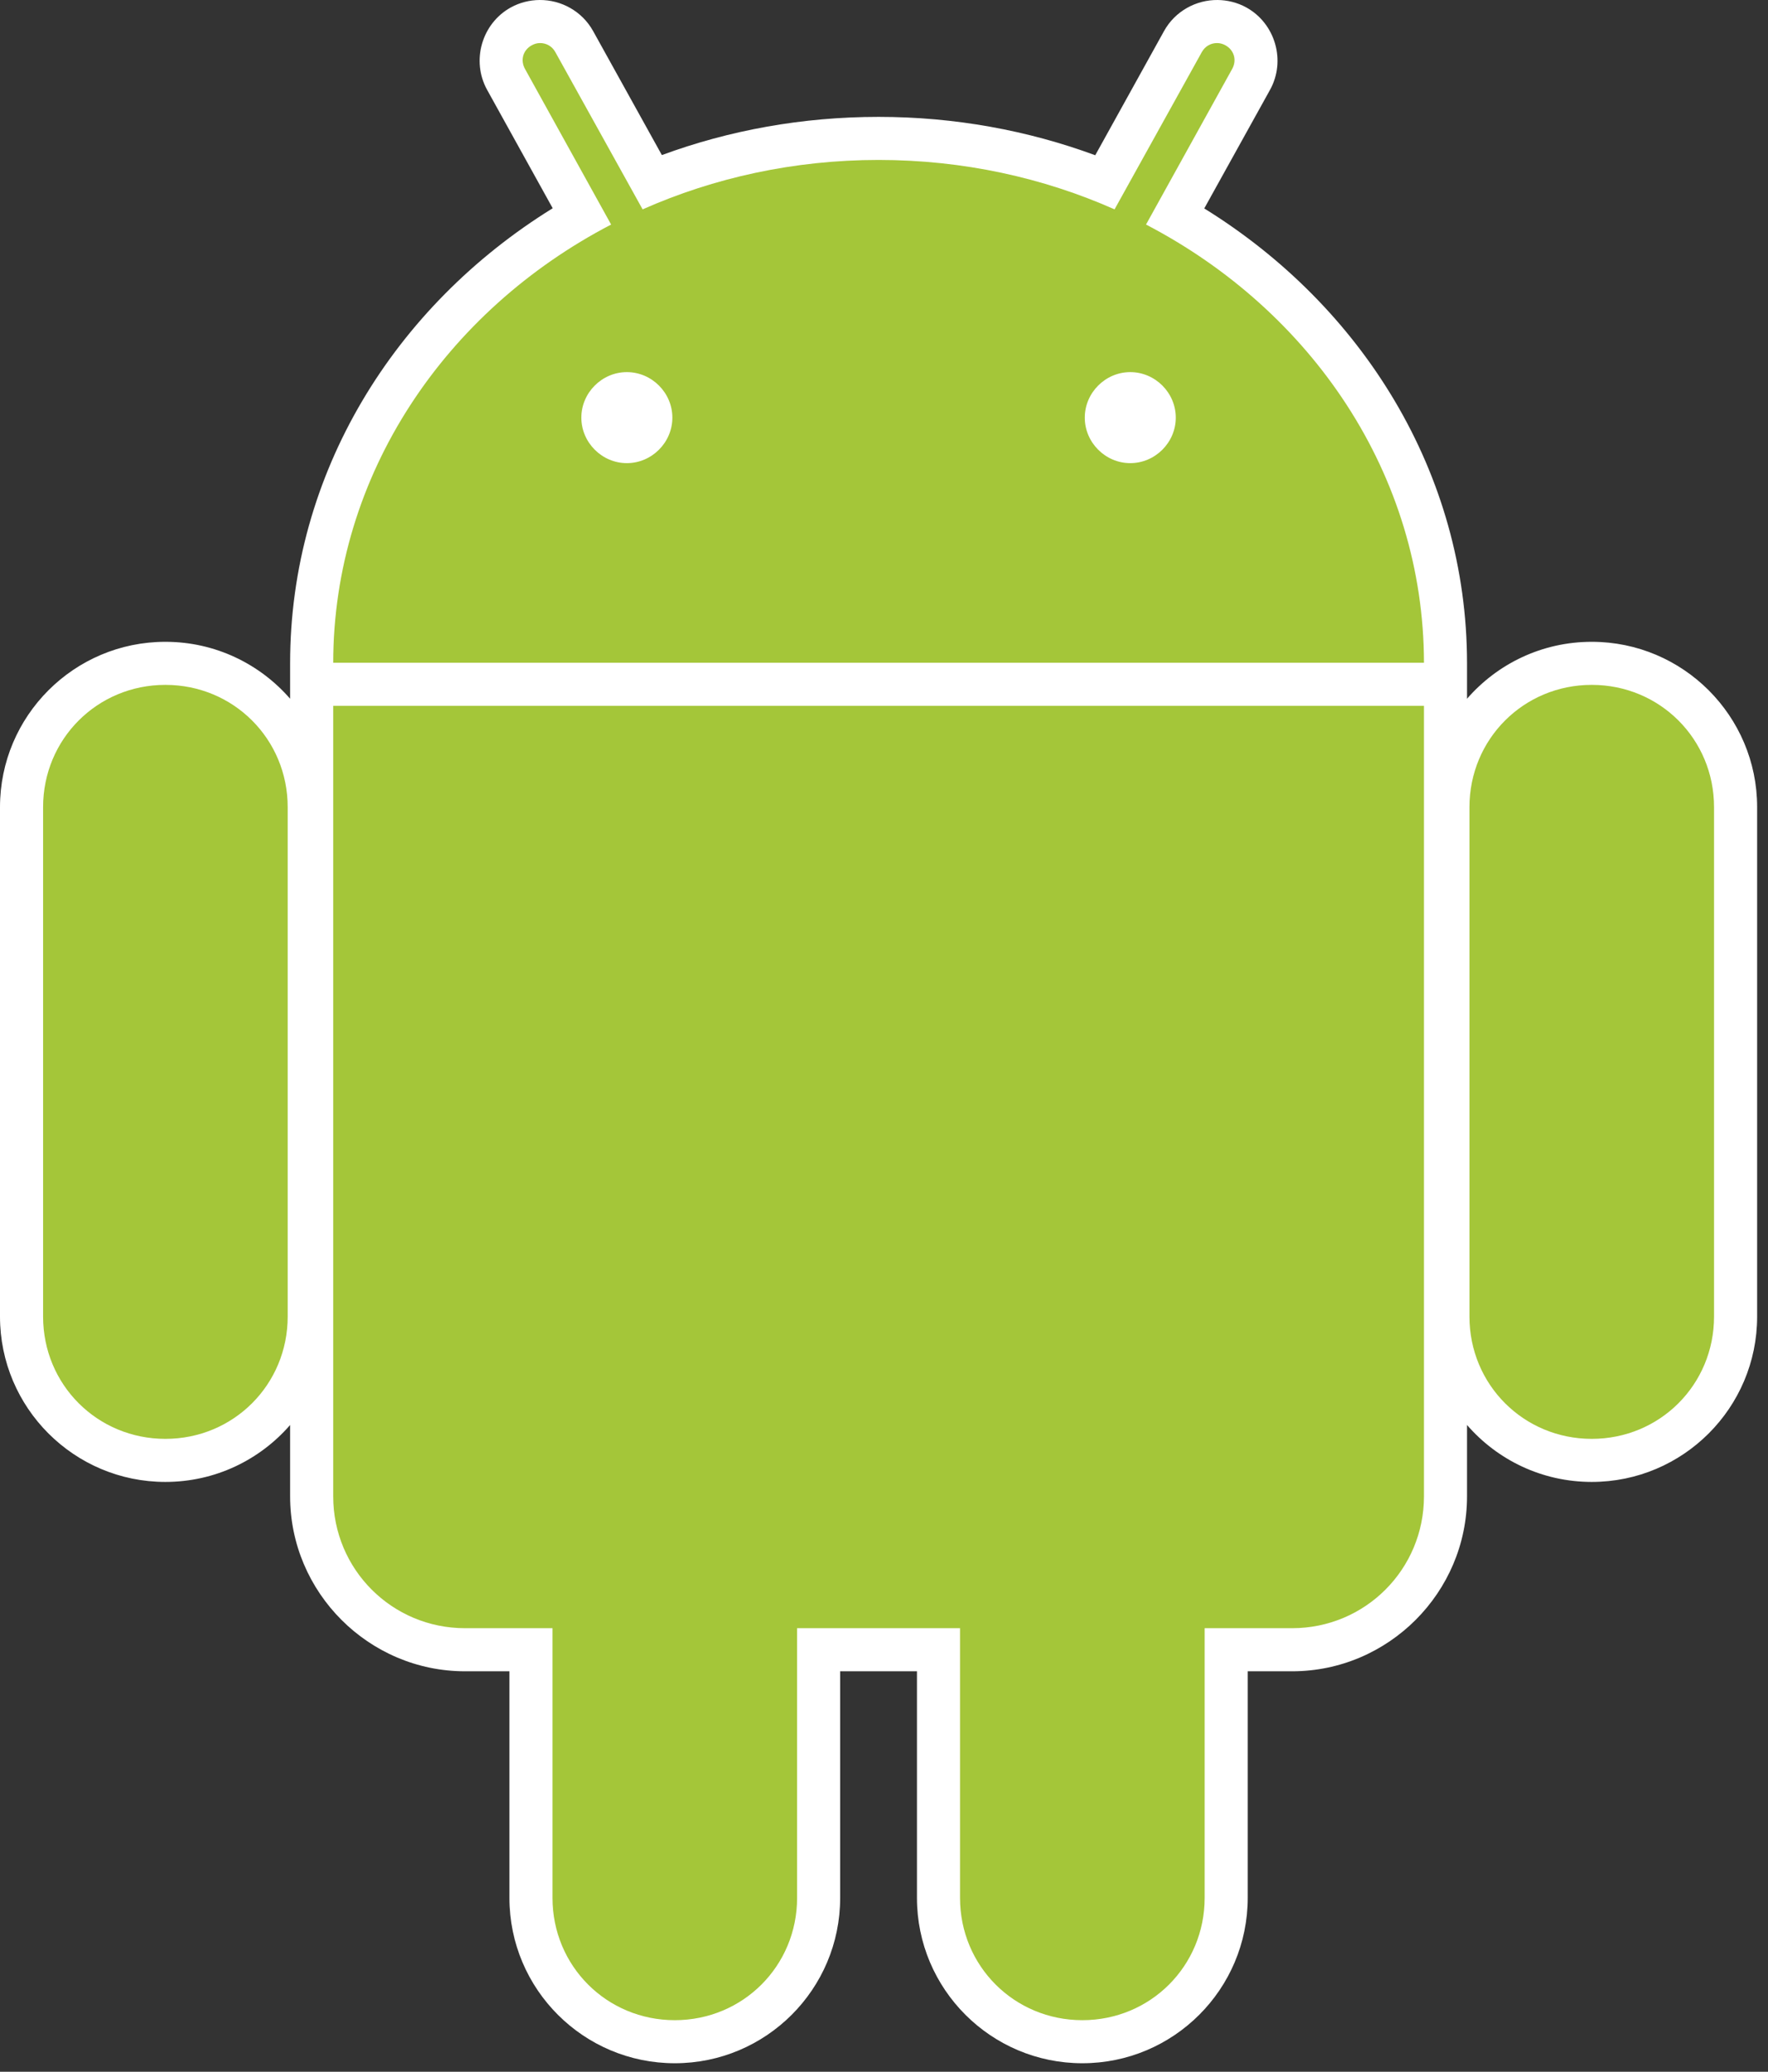
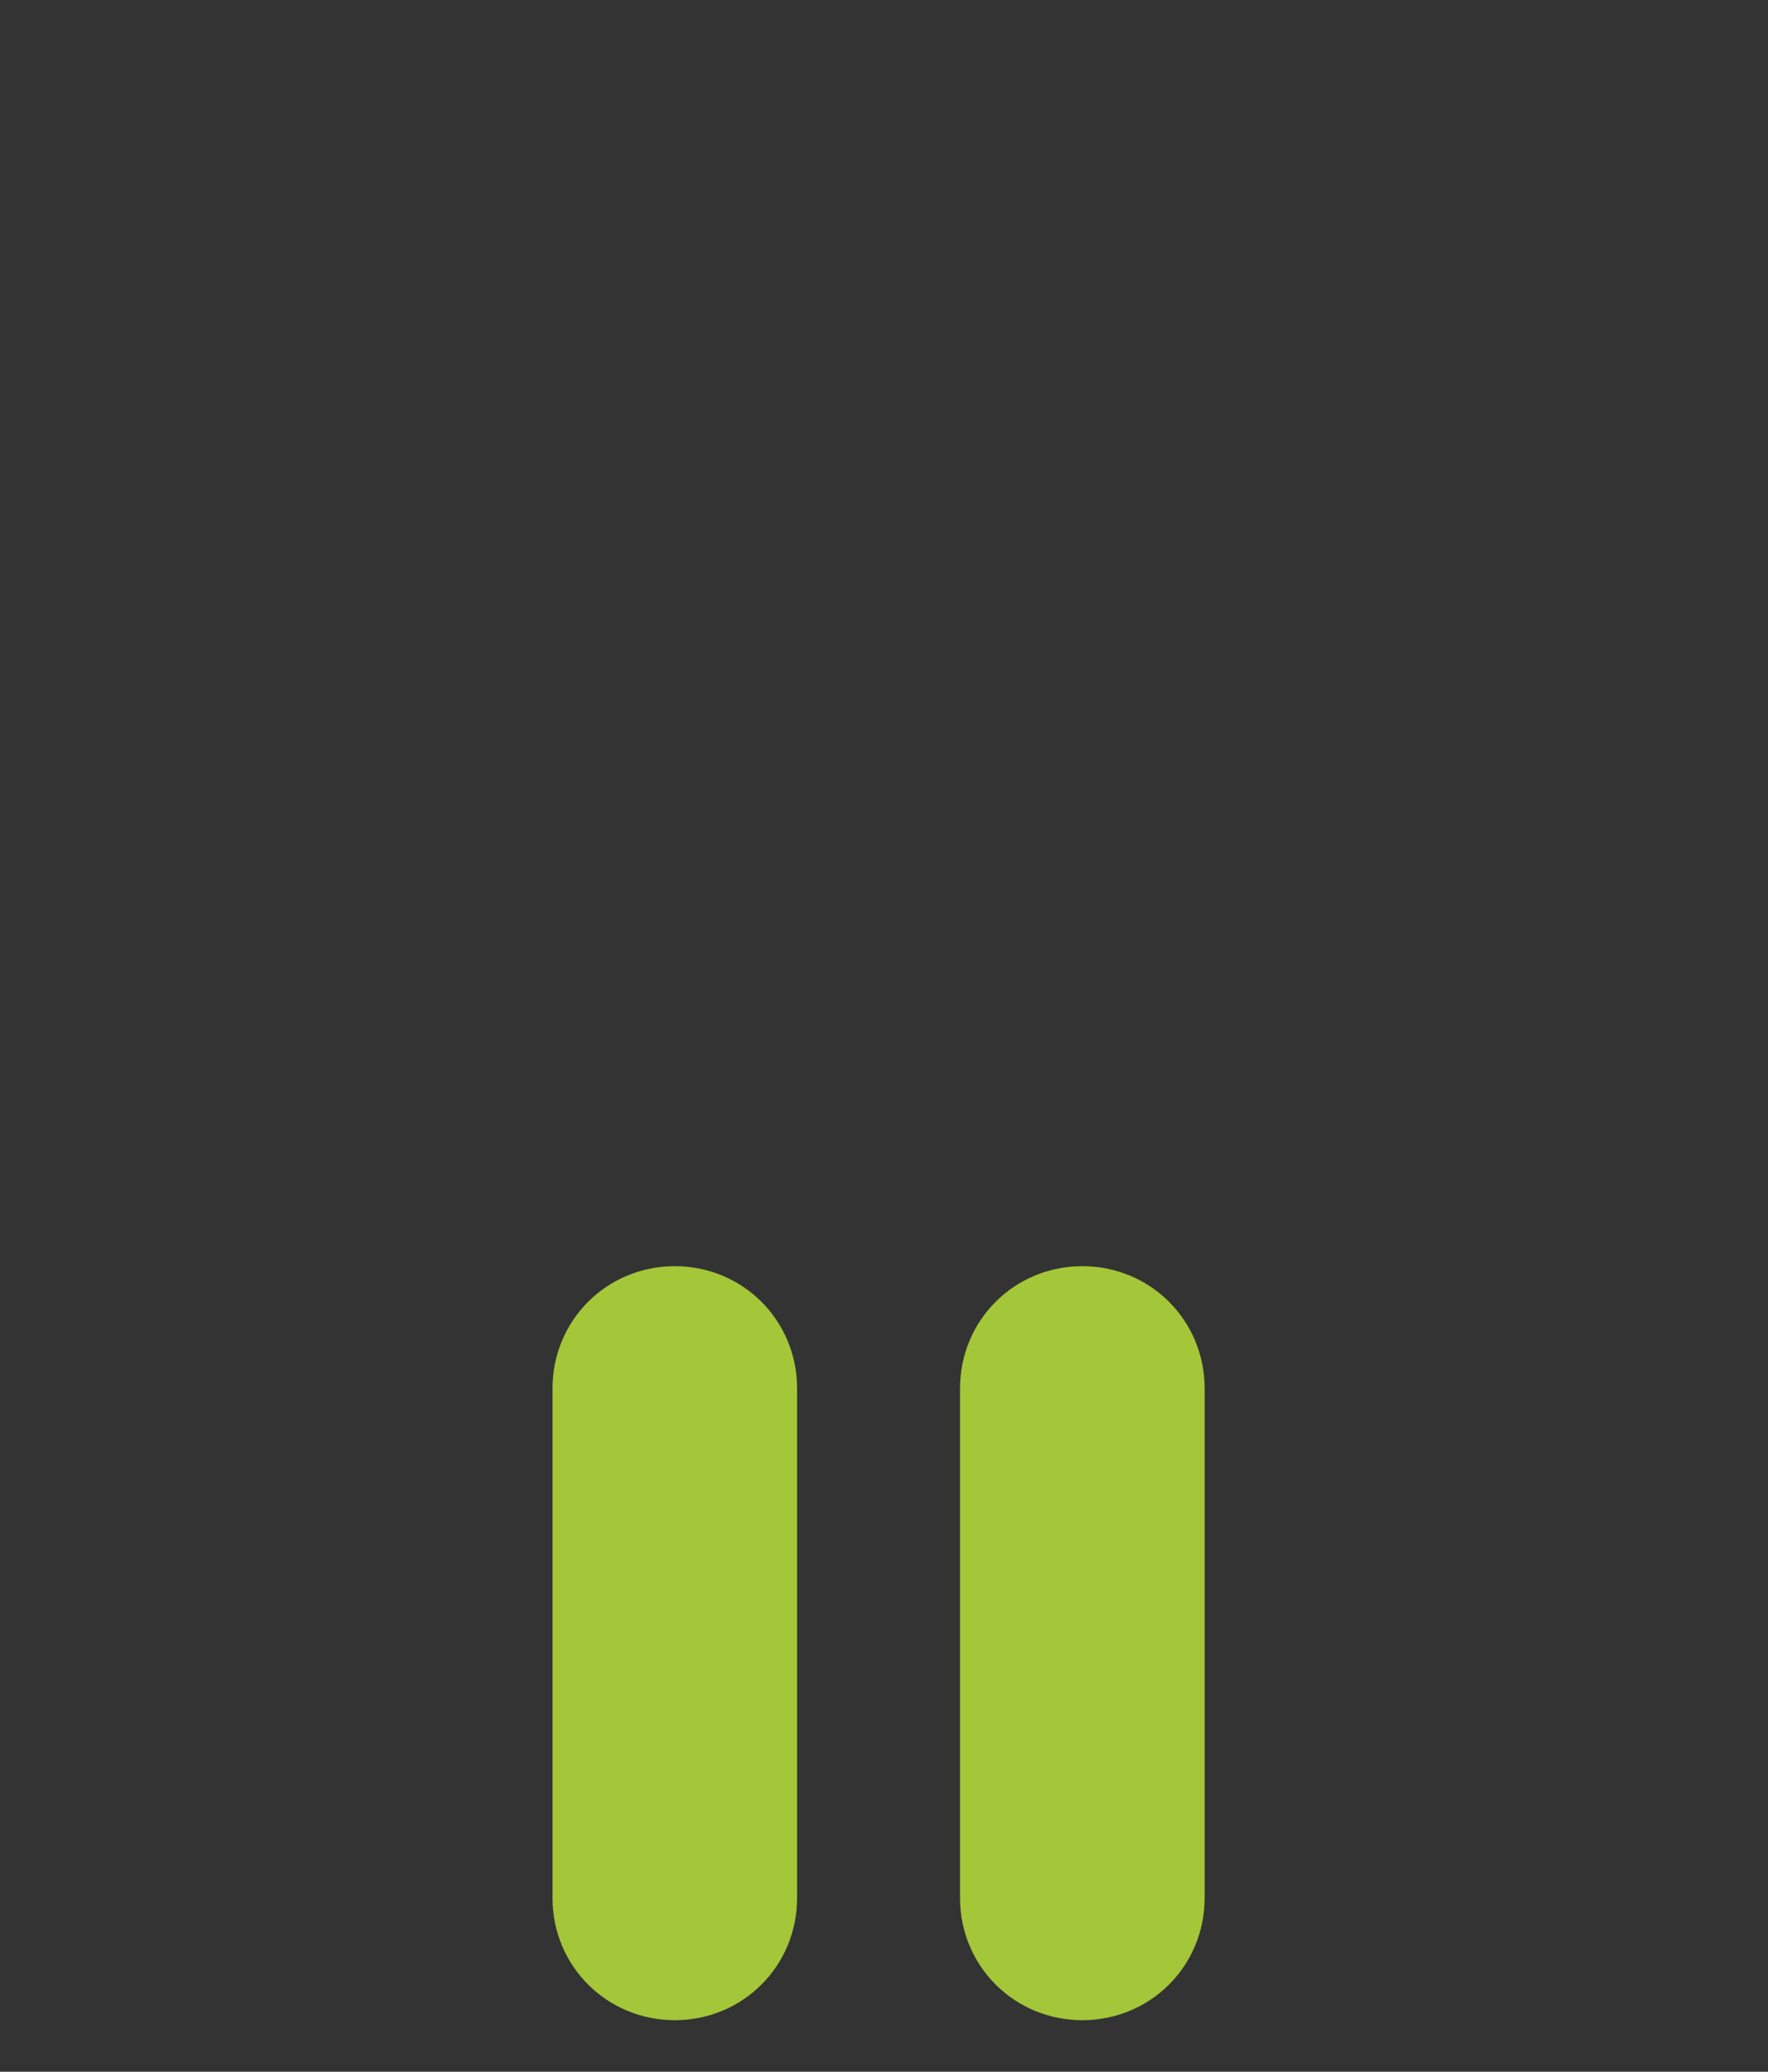
<svg xmlns="http://www.w3.org/2000/svg" width="64" height="75" viewBox="0 0 64 75" fill="none">
  <rect x="0" y="0" width="64" height="75" fill="#333333" stroke="none" />
-   <path d="M19.532 0C19.182 0.003 18.819 0.088 18.488 0.271C17.437 0.854 17.052 2.204 17.634 3.254L20.007 7.539C14.29 11.076 10.502 17.118 10.502 24.014C10.502 24.043 10.502 24.086 10.502 24.129C10.502 24.144 10.502 24.153 10.502 24.169C10.502 24.192 10.502 24.225 10.502 24.23V25.295C9.404 24.032 7.79 23.234 5.986 23.234C2.683 23.234 0 25.917 0 29.22V47.661C0 50.965 2.683 53.647 5.986 53.647C7.79 53.647 9.404 52.85 10.502 51.586V54.169C10.502 57.652 13.351 60.502 16.834 60.502H18.441V68.705C18.441 72.009 21.123 74.691 24.427 74.691C27.731 74.691 30.413 72.009 30.413 68.705V60.502H33.193V68.705C33.193 72.009 35.876 74.691 39.18 74.691C42.483 74.691 45.166 72.009 45.166 68.705V60.502H46.773C50.255 60.502 53.105 57.652 53.105 54.169V51.586C54.203 52.85 55.817 53.647 57.62 53.647C60.924 53.647 63.607 50.965 63.607 47.661V29.22C63.607 25.917 60.924 23.234 57.62 23.234C55.817 23.234 54.203 24.032 53.105 25.295V24.251V24.231C53.105 24.198 53.105 24.166 53.105 24.169C53.105 24.105 53.105 24.053 53.105 24.014C53.105 17.119 49.308 11.083 43.593 7.546L45.973 3.254C46.555 2.204 46.169 0.854 45.118 0.271C44.788 0.088 44.424 0.003 44.075 9.94373e-05C43.298 -0.007 42.537 0.402 42.136 1.126L39.647 5.62C37.214 4.723 34.567 4.231 31.803 4.231C29.042 4.231 26.39 4.718 23.959 5.614L21.471 1.126C21.07 0.402 20.308 -0.007 19.532 9.94373e-05V0Z" fill="white" />
-   <path d="M5.987 24.793C3.521 24.793 1.56 26.755 1.56 29.22V47.661C1.56 50.126 3.521 52.088 5.987 52.088C8.452 52.088 10.414 50.126 10.414 47.661V29.22C10.414 26.755 8.452 24.793 5.987 24.793ZM57.62 24.793C55.155 24.793 53.193 26.755 53.193 29.22V47.661C53.193 50.126 55.155 52.088 57.62 52.088C60.086 52.088 62.047 50.126 62.047 47.661V29.22C62.047 26.755 60.086 24.793 57.62 24.793Z" fill="#A4C639" />
  <path d="M24.427 45.837C21.962 45.837 20 47.799 20 50.264V68.705C20 71.17 21.962 73.132 24.427 73.132C26.892 73.132 28.854 71.17 28.854 68.705V50.264C28.854 47.799 26.892 45.837 24.427 45.837ZM39.18 45.837C36.714 45.837 34.752 47.799 34.752 50.264V68.705C34.752 71.17 36.714 73.132 39.18 73.132C41.645 73.132 43.607 71.17 43.607 68.705V50.264C43.607 47.799 41.645 45.837 39.18 45.837Z" fill="#A4C639" />
-   <path d="M19.546 1.559C19.442 1.56 19.344 1.587 19.248 1.64C18.932 1.815 18.828 2.178 19.004 2.495L22.122 8.129C16.122 11.251 12.07 17.184 12.062 23.993H51.546C51.538 17.184 47.485 11.251 41.485 8.129L44.604 2.495C44.779 2.178 44.675 1.815 44.36 1.64C44.264 1.587 44.166 1.56 44.061 1.559C43.837 1.557 43.625 1.669 43.505 1.885L40.346 7.579C37.762 6.433 34.863 5.79 31.804 5.79C28.745 5.79 25.846 6.433 23.262 7.579L20.102 1.885C19.983 1.669 19.77 1.557 19.546 1.559ZM12.062 25.552V54.169C12.062 56.813 14.19 58.942 16.834 58.942H46.773C49.417 58.942 51.546 56.813 51.546 54.169V25.552H12.062Z" fill="#A4C639" />
-   <path d="M22.691 13.471C21.79 13.471 21.044 14.217 21.044 15.119C21.044 16.02 21.79 16.766 22.691 16.766C23.593 16.766 24.339 16.02 24.339 15.119C24.339 14.217 23.593 13.471 22.691 13.471ZM40.915 13.471C40.014 13.471 39.268 14.217 39.268 15.119C39.268 16.02 40.014 16.766 40.915 16.766C41.816 16.766 42.562 16.02 42.562 15.119C42.562 14.217 41.816 13.471 40.915 13.471Z" fill="white" />
</svg>